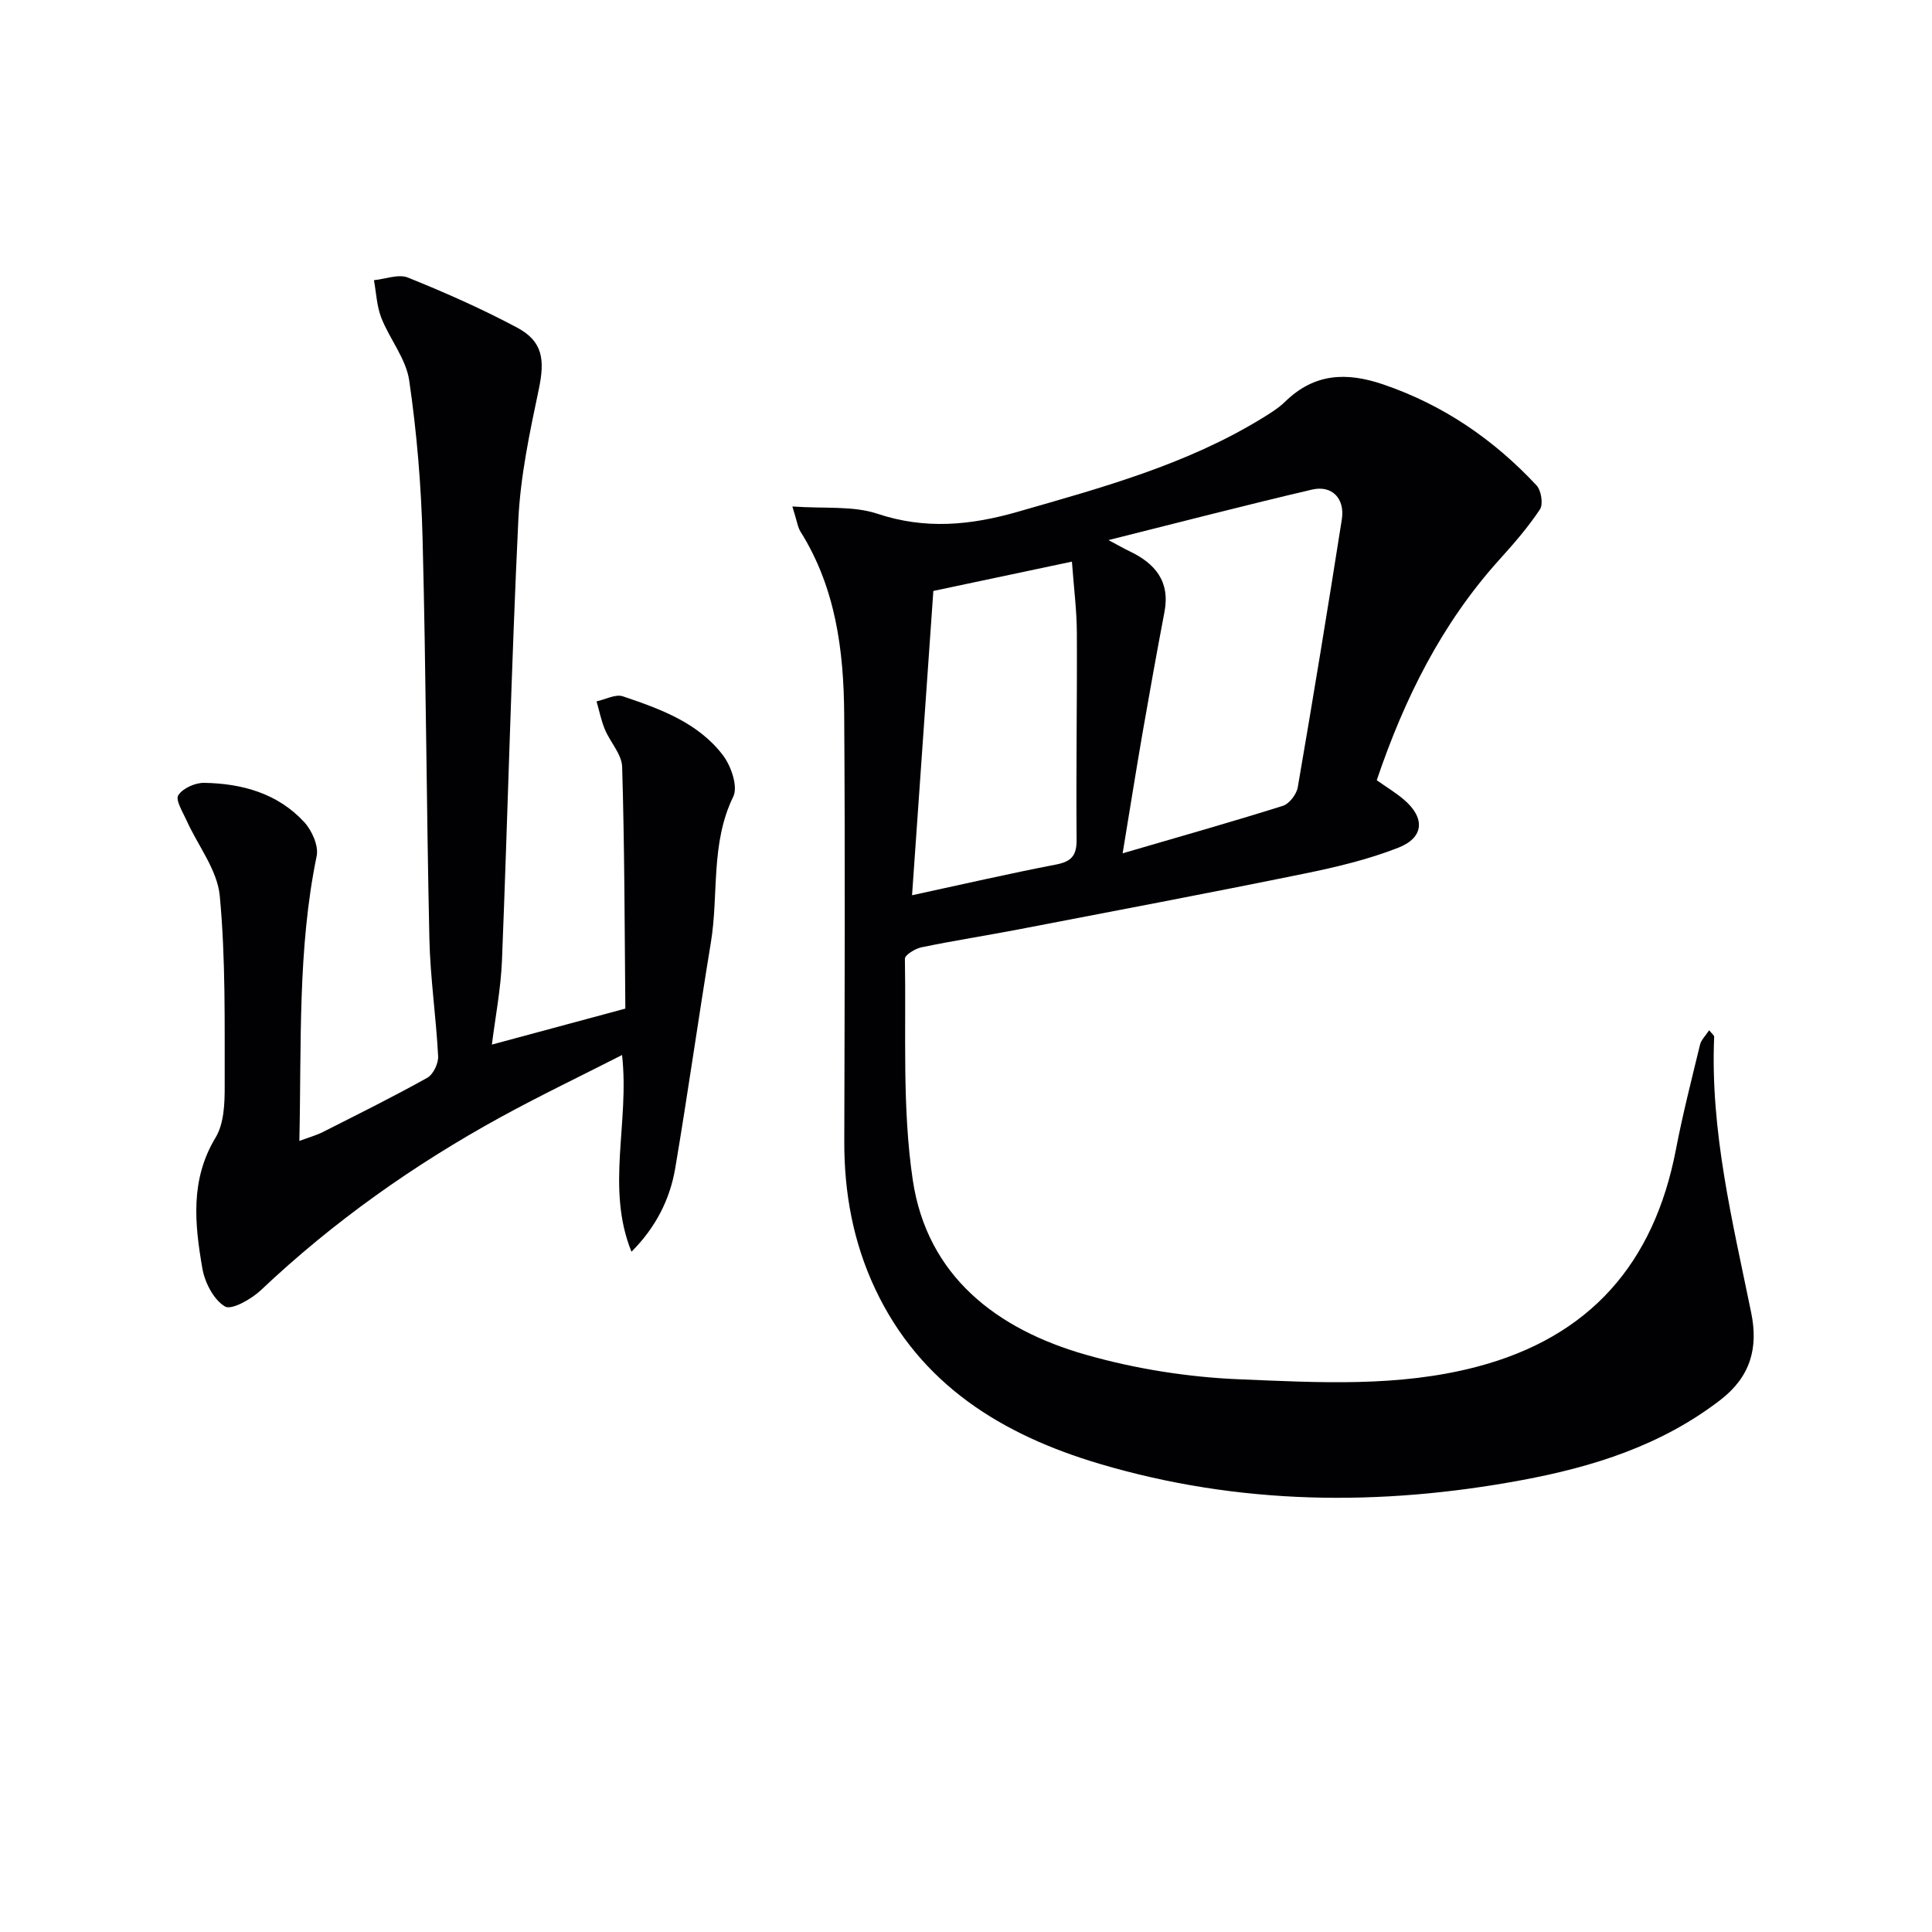
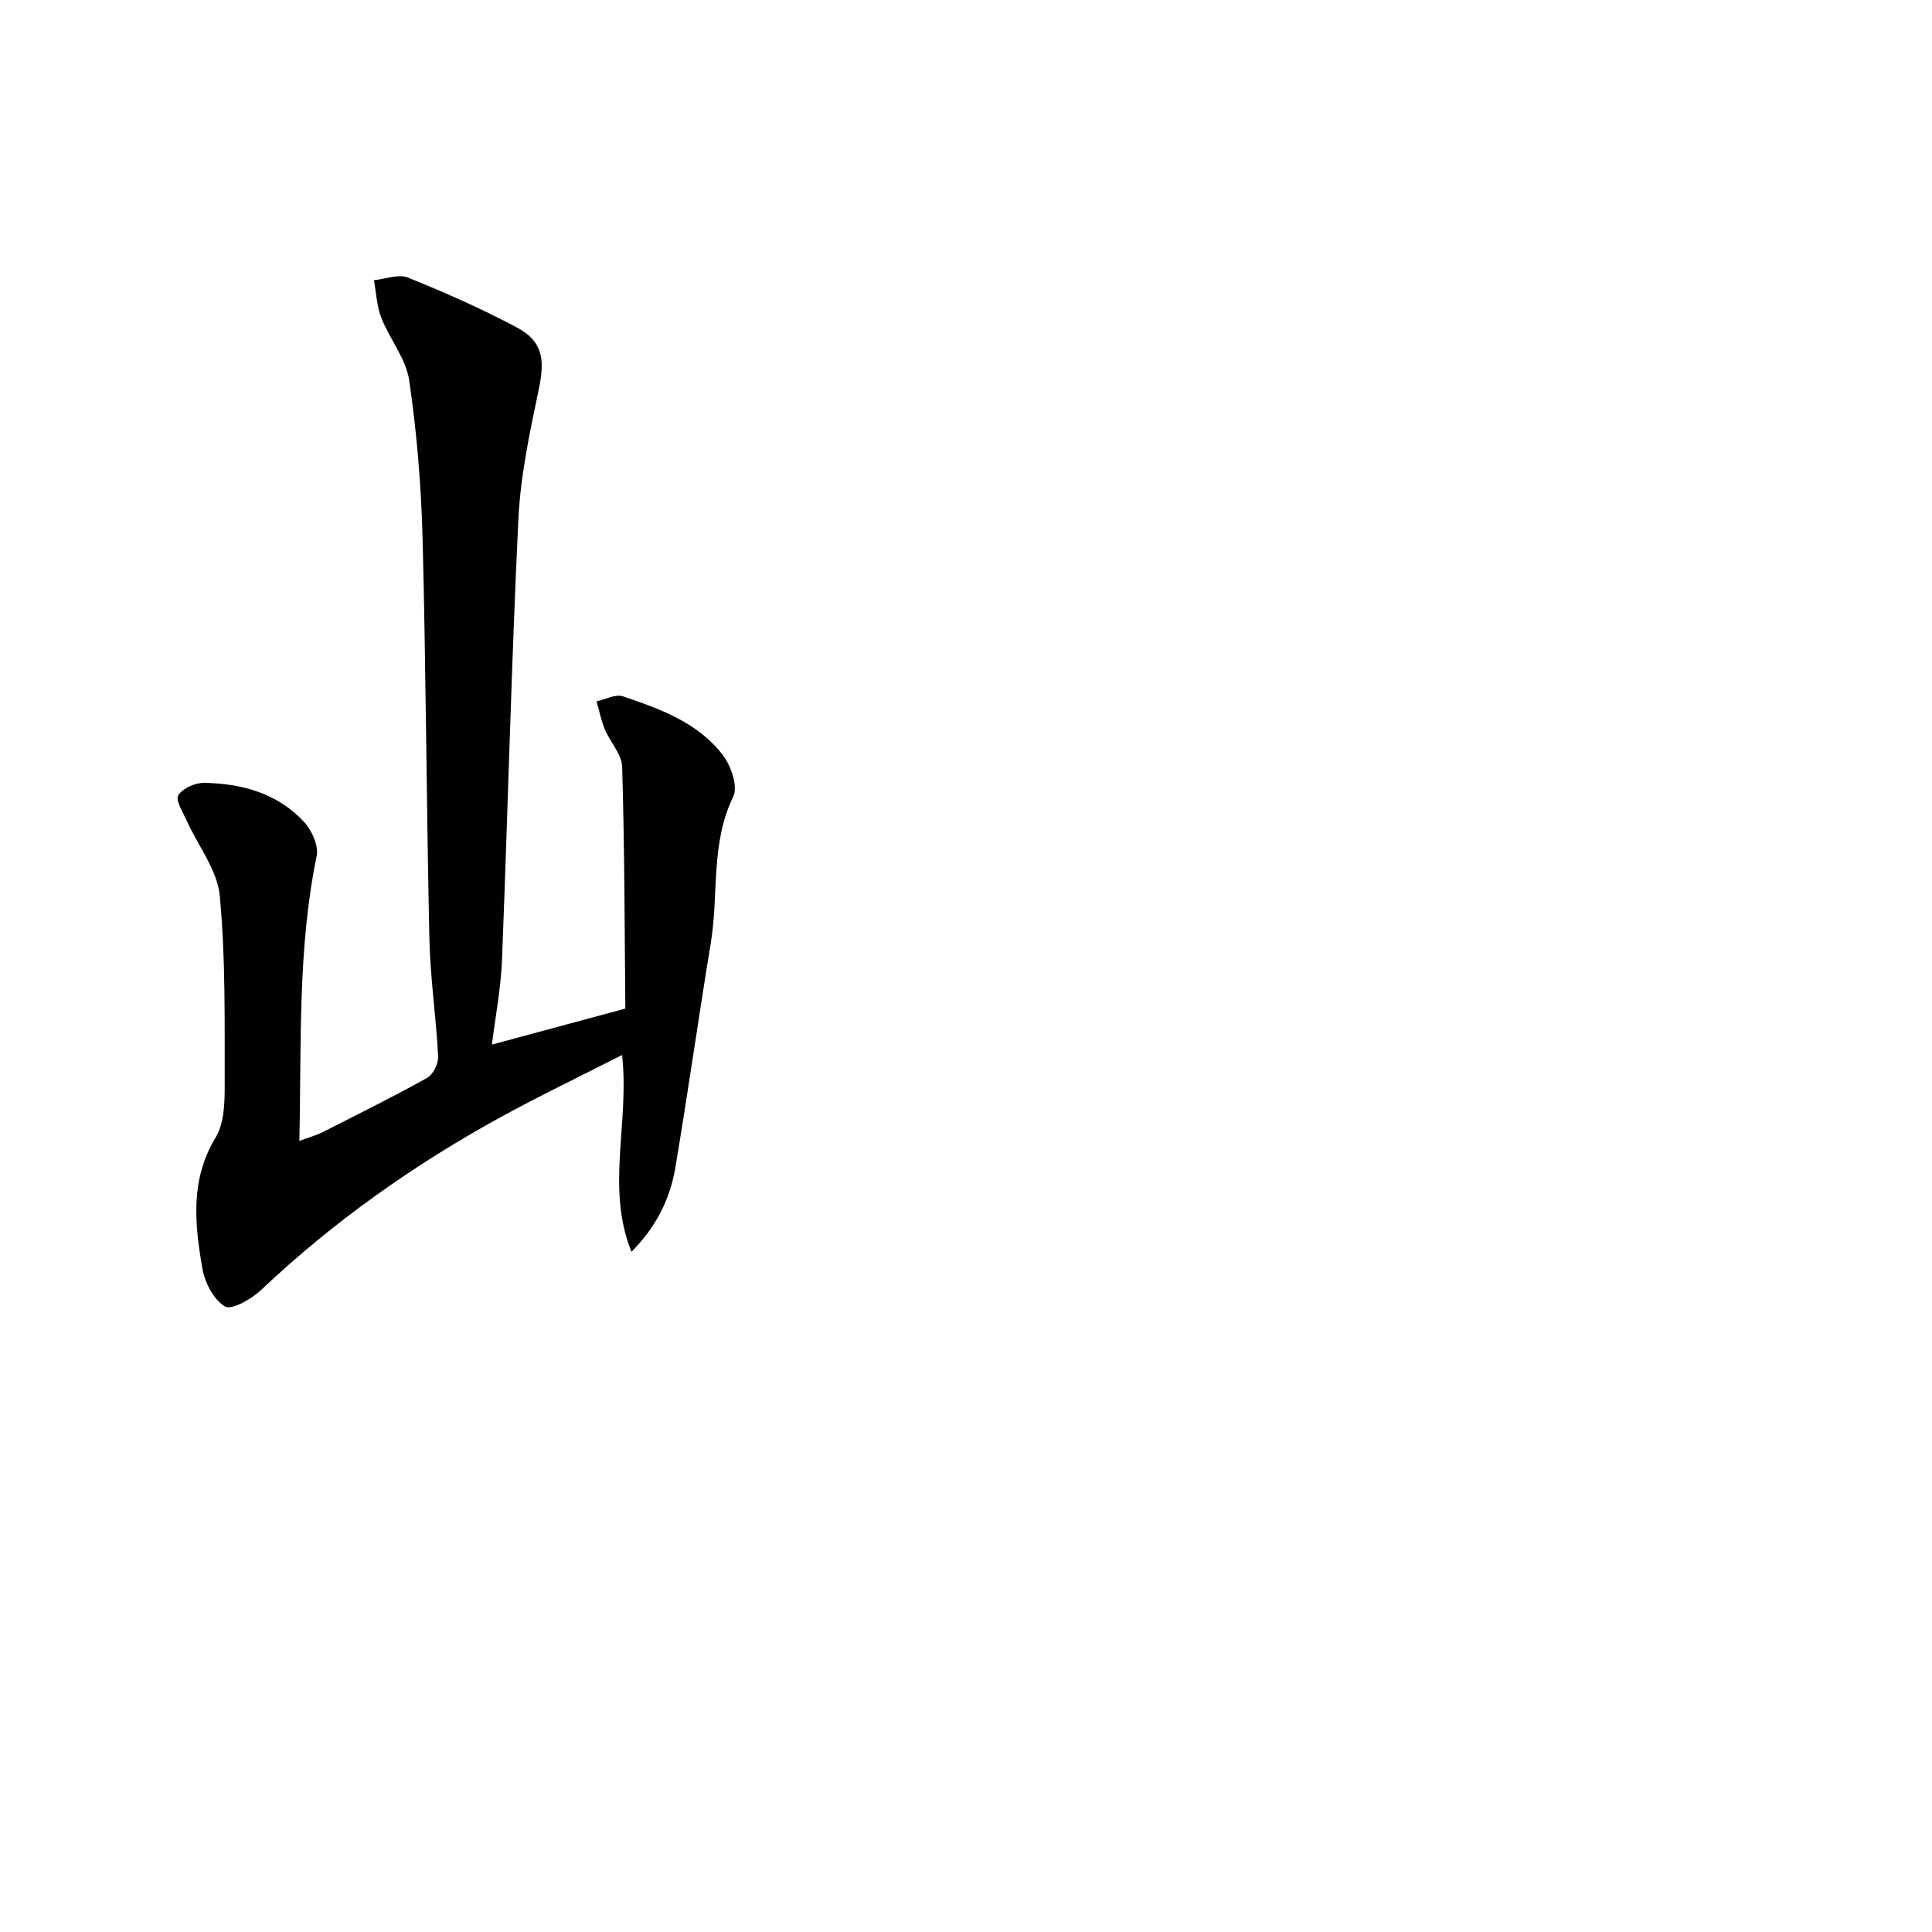
<svg xmlns="http://www.w3.org/2000/svg" enable-background="new 0 0 400 400" viewBox="0 0 400 400">
  <g fill="#010104">
-     <path d="m164.05 104.86c6.68.48 12.53-.18 17.59 1.5 9.97 3.32 19.35 2.4 29.14-.42 17.41-5 34.88-9.75 50.51-19.34 1.7-1.04 3.44-2.12 4.85-3.5 5.99-5.81 12.61-6.11 20.24-3.51 12.46 4.25 22.87 11.4 31.74 20.9.98 1.05 1.42 3.9.71 4.97-2.46 3.71-5.42 7.11-8.42 10.43-11.92 13.21-19.64 28.72-25.37 45.65 1.91 1.35 3.9 2.54 5.63 4.02 4.4 3.75 4.22 7.84-1.17 9.95-6.27 2.46-12.95 4.04-19.58 5.39-19.66 4.01-39.38 7.74-59.08 11.53-6.68 1.28-13.4 2.32-20.06 3.7-1.3.27-3.44 1.58-3.43 2.38.27 15.29-.6 30.78 1.63 45.8 2.97 19.93 17.43 30.93 35.82 36.17 10.28 2.93 21.15 4.65 31.83 5.09 16.39.67 32.92 1.67 49.15-2.6 23.44-6.16 36.67-21.44 41.19-44.92 1.4-7.3 3.25-14.52 5-21.75.24-1.01 1.15-1.85 1.89-3 .53.68 1.06 1.05 1.04 1.39-.84 19.5 3.82 38.25 7.67 57.11 1.49 7.28-.14 13.24-6.39 18.05-12.23 9.42-26.35 13.86-41.19 16.61-29.36 5.45-58.55 5.15-87.33-3.39-20.15-5.98-37.13-16.37-46.48-36.25-4.52-9.61-6.41-19.83-6.38-30.46.07-29.49.19-58.99-.02-88.48-.09-13.21-1.77-26.2-9.03-37.79-.58-.89-.71-2.1-1.7-5.23zm65.45 6.96c2.32 1.24 3.29 1.8 4.3 2.28 5.33 2.53 8.5 6.23 7.29 12.6-1.58 8.3-3.07 16.61-4.52 24.94-1.39 8.04-2.67 16.11-4.14 25.03 11.93-3.49 22.61-6.5 33.2-9.84 1.32-.42 2.81-2.39 3.06-3.84 3.18-18.46 6.21-36.94 9.12-55.45.68-4.31-2.02-7.14-6.15-6.18-13.69 3.2-27.28 6.74-42.16 10.46zm-7.57 4.46c-10.23 2.16-19.39 4.1-28.69 6.07-1.48 21.08-2.92 41.7-4.41 63 10.43-2.25 20.07-4.48 29.78-6.35 3.21-.62 4.32-1.84 4.29-5.18-.13-14.29.12-28.59.05-42.88-.02-4.59-.62-9.18-1.02-14.66z" />
    <path d="m130.74 259.16c-5.36-13.25-.37-26.66-1.95-40.73-8.43 4.3-16.89 8.35-25.11 12.85-18.02 9.88-34.68 21.66-49.65 35.82-1.98 1.87-6.1 4.21-7.46 3.39-2.35-1.41-4.18-4.98-4.68-7.91-1.58-9.17-2.55-18.32 2.75-27.07 1.75-2.9 1.89-7.08 1.88-10.67-.03-13.13.21-26.33-1.02-39.37-.51-5.37-4.53-10.39-6.87-15.6-.78-1.74-2.35-4.24-1.72-5.22.92-1.45 3.5-2.6 5.35-2.57 7.84.13 15.24 2.17 20.73 8.13 1.59 1.73 3.01 4.91 2.57 7.03-3.96 19.24-3.13 38.71-3.58 58.98 1.97-.74 3.46-1.14 4.81-1.82 7.27-3.68 14.57-7.29 21.68-11.26 1.23-.69 2.32-2.98 2.24-4.46-.42-8.12-1.63-16.21-1.81-24.32-.61-27.63-.7-55.27-1.41-82.89-.28-10.93-1.19-21.9-2.77-32.71-.66-4.5-4.04-8.54-5.77-12.95-.95-2.43-1.05-5.19-1.53-7.8 2.37-.23 5.09-1.33 7.04-.54 7.68 3.09 15.29 6.46 22.59 10.35 5.34 2.85 5.79 6.64 4.5 12.78-1.87 8.89-3.79 17.91-4.23 26.95-1.46 30.41-2.18 60.85-3.39 91.27-.24 5.93-1.39 11.83-2.09 17.45 9.08-2.45 17.97-4.84 27.86-7.51-.6.74-.22.49-.23.24-.15-16.74-.16-33.49-.66-50.23-.08-2.62-2.48-5.12-3.58-7.76-.77-1.85-1.16-3.86-1.72-5.8 1.83-.39 3.93-1.56 5.46-1.04 7.73 2.61 15.57 5.44 20.71 12.2 1.69 2.22 3.15 6.48 2.14 8.55-4.75 9.73-2.99 20.23-4.65 30.27-2.56 15.54-4.75 31.15-7.37 46.68-1.1 6.49-4.07 12.3-9.06 17.29z" />
  </g>
</svg>